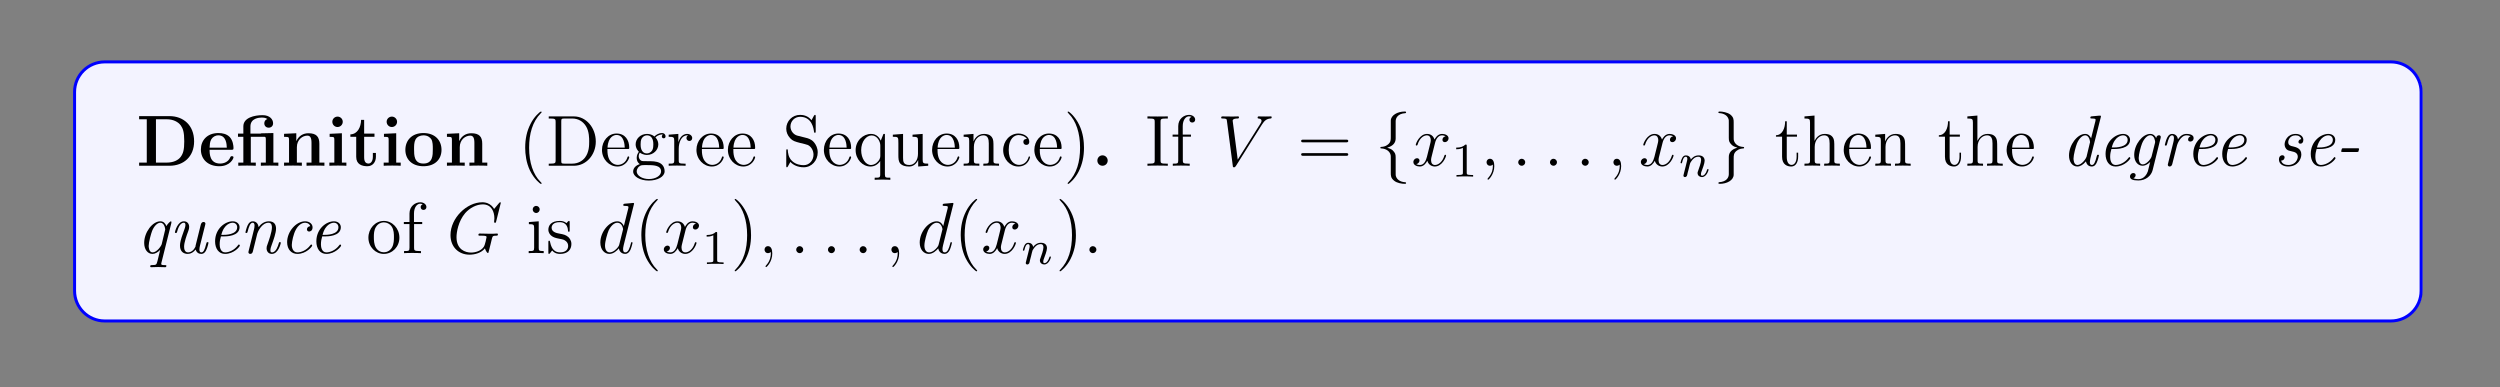
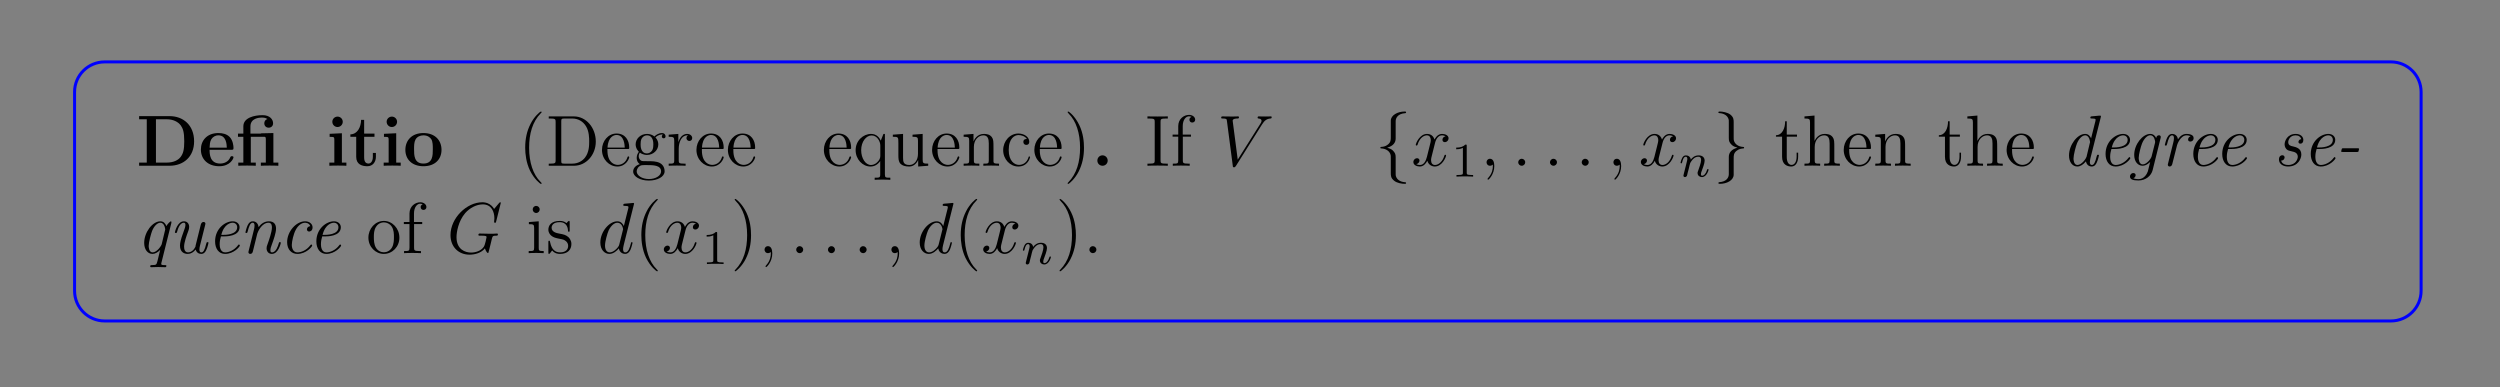
<svg xmlns="http://www.w3.org/2000/svg" xmlns:xlink="http://www.w3.org/1999/xlink" width="408.468" height="63.263" viewBox="0 0 408.468 63.263">
  <rect x="0" y="0" width="408.468" height="63.263" fill="#808080" stroke="none" />
  <defs>
    <g>
      <g id="glyph-0-0">
        <path d="M 9.438 -3.984 C 9.438 -6.656 7.641 -8.109 5.422 -8.109 L 0.453 -8.109 L 0.453 -7.594 L 1.703 -7.594 L 1.703 -0.516 L 0.453 -0.516 L 0.453 0 L 5.422 0 C 7.688 0 9.438 -1.453 9.438 -3.984 Z M 7.828 -4 C 7.828 -2.609 7.656 -2 7.234 -1.438 C 6.828 -0.891 6.031 -0.516 4.969 -0.516 L 3.203 -0.516 L 3.203 -7.594 L 4.969 -7.594 C 6 -7.594 6.828 -7.188 7.266 -6.578 C 7.609 -6.094 7.828 -5.516 7.828 -4 Z M 7.828 -4 " />
      </g>
      <g id="glyph-0-1">
        <path d="M 5.688 -1.375 C 5.688 -1.562 5.5 -1.562 5.438 -1.562 C 5.25 -1.562 5.234 -1.531 5.156 -1.375 C 4.859 -0.609 4.078 -0.359 3.516 -0.359 C 1.797 -0.359 1.781 -1.953 1.781 -2.609 L 5.344 -2.609 C 5.609 -2.609 5.688 -2.609 5.688 -2.906 C 5.688 -3.266 5.594 -4.141 5.062 -4.703 C 4.562 -5.203 3.891 -5.344 3.219 -5.344 C 1.375 -5.344 0.359 -4.141 0.359 -2.656 C 0.359 -1 1.578 0.078 3.359 0.078 C 5.156 0.078 5.688 -1.188 5.688 -1.375 Z M 4.594 -2.953 L 1.781 -2.953 C 1.812 -3.438 1.812 -3.891 2.062 -4.328 C 2.297 -4.703 2.703 -4.969 3.219 -4.969 C 4.484 -4.969 4.578 -3.547 4.594 -2.953 Z M 4.594 -2.953 " />
      </g>
      <g id="glyph-0-2">
        <path d="M 6.953 0 L 6.953 -0.516 L 6.141 -0.516 L 6.141 -5.344 L 4.094 -5.297 L 4.094 -5.25 L 2.391 -5.25 L 2.391 -6.422 C 2.391 -7.766 3.797 -7.875 4.266 -7.875 C 4.391 -7.875 4.812 -7.875 5.172 -7.641 C 4.812 -7.531 4.656 -7.234 4.656 -6.938 C 4.656 -6.5 4.969 -6.219 5.375 -6.219 C 5.766 -6.219 6.094 -6.484 6.094 -6.938 C 6.094 -7.578 5.562 -8.266 4.375 -8.266 C 3.031 -8.266 1.234 -7.859 1.234 -6.438 L 1.234 -5.25 L 0.359 -5.25 L 0.359 -4.734 L 1.234 -4.734 L 1.234 -0.516 L 0.406 -0.516 L 0.406 0 C 0.688 -0.031 1.531 -0.031 1.844 -0.031 C 2.156 -0.031 3 -0.031 3.266 0 L 3.266 -0.516 L 2.453 -0.516 L 2.453 -4.734 L 4.547 -4.734 C 4.844 -4.734 4.906 -4.719 4.906 -4.312 L 4.906 -0.516 L 4.094 -0.516 L 4.094 0 C 4.375 -0.031 5.203 -0.031 5.531 -0.031 C 5.844 -0.031 6.688 -0.031 6.953 0 Z M 6.953 0 " />
      </g>
      <g id="glyph-0-3">
-         <path d="M 7.094 0 L 7.094 -0.516 L 6.266 -0.516 L 6.266 -3.609 C 6.266 -4.734 5.781 -5.312 4.484 -5.312 C 3.641 -5.312 2.906 -4.906 2.5 -4.016 L 2.5 -5.312 L 0.5 -5.219 L 0.5 -4.719 C 1.234 -4.719 1.312 -4.719 1.312 -4.25 L 1.312 -0.516 L 0.5 -0.516 L 0.5 0 C 0.766 -0.031 1.625 -0.031 1.953 -0.031 C 2.281 -0.031 3.141 -0.031 3.406 0 L 3.406 -0.516 L 2.594 -0.516 L 2.594 -3.031 C 2.594 -4.297 3.547 -4.922 4.297 -4.922 C 4.734 -4.922 4.984 -4.641 4.984 -3.75 L 4.984 -0.516 L 4.172 -0.516 L 4.172 0 C 4.438 -0.031 5.297 -0.031 5.625 -0.031 C 5.953 -0.031 6.812 -0.031 7.094 0 Z M 7.094 0 " />
-       </g>
+         </g>
      <g id="glyph-0-4">
        <path d="M 3.297 0 L 3.297 -0.516 L 2.562 -0.516 L 2.562 -5.312 L 0.562 -5.219 L 0.562 -4.719 C 1.25 -4.719 1.328 -4.719 1.328 -4.25 L 1.328 -0.516 L 0.516 -0.516 L 0.516 0 C 0.797 -0.031 1.609 -0.031 1.922 -0.031 C 2.25 -0.031 3.016 -0.031 3.297 0 Z M 2.703 -7.188 C 2.703 -7.672 2.297 -8.031 1.859 -8.031 C 1.375 -8.031 1 -7.641 1 -7.188 C 1 -6.703 1.391 -6.328 1.844 -6.328 C 2.328 -6.328 2.703 -6.719 2.703 -7.188 Z M 2.703 -7.188 " />
      </g>
      <g id="glyph-0-5">
        <path d="M 4.422 -1.469 L 4.422 -2.094 L 3.922 -2.094 L 3.922 -1.469 C 3.922 -0.703 3.562 -0.359 3.203 -0.359 C 2.5 -0.359 2.5 -1.141 2.5 -1.422 L 2.5 -4.734 L 4.188 -4.734 L 4.188 -5.25 L 2.5 -5.25 L 2.5 -7.5 L 2 -7.5 C 1.984 -6.328 1.422 -5.156 0.25 -5.125 L 0.25 -4.734 L 1.203 -4.734 L 1.203 -1.453 C 1.203 -0.203 2.172 0.078 3.031 0.078 C 3.891 0.078 4.422 -0.594 4.422 -1.469 Z M 4.422 -1.469 " />
      </g>
      <g id="glyph-0-6">
        <path d="M 6.266 -2.594 C 6.266 -4.188 5.172 -5.344 3.312 -5.344 C 1.391 -5.344 0.359 -4.125 0.359 -2.594 C 0.359 -1.047 1.453 0.078 3.312 0.078 C 5.234 0.078 6.266 -1.094 6.266 -2.594 Z M 4.844 -2.703 C 4.844 -1.719 4.844 -0.359 3.312 -0.359 C 1.781 -0.359 1.781 -1.734 1.781 -2.703 C 1.781 -3.266 1.781 -3.844 2.016 -4.281 C 2.266 -4.75 2.797 -4.969 3.312 -4.969 C 3.984 -4.969 4.406 -4.641 4.609 -4.312 C 4.844 -3.891 4.844 -3.266 4.844 -2.703 Z M 4.844 -2.703 " />
      </g>
      <g id="glyph-0-7">
        <path d="M 2.688 -0.844 C 2.688 -1.328 2.297 -1.703 1.844 -1.703 C 1.375 -1.703 1 -1.328 1 -0.844 C 1 -0.359 1.375 0 1.844 0 C 2.297 0 2.688 -0.359 2.688 -0.844 Z M 2.688 -0.844 " />
      </g>
      <g id="glyph-1-0">
        <path d="M 3.844 2.875 C 3.844 2.828 3.844 2.812 3.641 2.609 C 2.453 1.422 1.797 -0.531 1.797 -2.938 C 1.797 -5.234 2.344 -7.203 3.719 -8.594 C 3.844 -8.703 3.844 -8.734 3.844 -8.766 C 3.844 -8.828 3.781 -8.859 3.734 -8.859 C 3.578 -8.859 2.609 -8.016 2.031 -6.844 C 1.422 -5.656 1.156 -4.391 1.156 -2.938 C 1.156 -1.891 1.328 -0.484 1.938 0.781 C 2.641 2.203 3.609 2.969 3.734 2.969 C 3.781 2.969 3.844 2.938 3.844 2.875 Z M 3.844 2.875 " />
      </g>
      <g id="glyph-1-1">
        <path d="M 8.188 -3.953 C 8.188 -6.234 6.594 -8.062 4.625 -8.062 L 0.5 -8.062 L 0.5 -7.719 L 0.734 -7.719 C 1.578 -7.719 1.625 -7.609 1.625 -7.172 L 1.625 -0.891 C 1.625 -0.453 1.578 -0.344 0.734 -0.344 L 0.5 -0.344 L 0.5 0 L 4.625 0 C 6.609 0 8.188 -1.766 8.188 -3.953 Z M 7.109 -3.969 C 7.109 -3.312 7.094 -2.203 6.422 -1.328 C 6.031 -0.828 5.328 -0.344 4.328 -0.344 L 3.094 -0.344 C 2.578 -0.344 2.547 -0.422 2.547 -0.812 L 2.547 -7.25 C 2.547 -7.641 2.578 -7.719 3.094 -7.719 L 4.328 -7.719 C 5.312 -7.719 6.094 -7.25 6.578 -6.469 C 7.109 -5.641 7.109 -4.438 7.109 -3.969 Z M 7.109 -3.969 " />
      </g>
      <g id="glyph-1-2">
        <path d="M 4.812 -1.406 C 4.812 -1.469 4.75 -1.531 4.672 -1.531 C 4.578 -1.531 4.562 -1.469 4.531 -1.406 C 4.234 -0.406 3.438 -0.141 2.938 -0.141 C 2.438 -0.141 1.25 -0.469 1.25 -2.516 L 1.25 -2.734 L 4.531 -2.734 C 4.781 -2.734 4.812 -2.734 4.812 -2.969 C 4.812 -4.156 4.172 -5.266 2.734 -5.266 C 1.391 -5.266 0.359 -4.047 0.359 -2.594 C 0.359 -1.031 1.562 0.125 2.875 0.125 C 4.281 0.125 4.812 -1.156 4.812 -1.406 Z M 4.078 -2.969 L 1.266 -2.969 C 1.359 -4.812 2.391 -5.031 2.734 -5.031 C 4 -5.031 4.062 -3.359 4.078 -2.969 Z M 4.078 -2.969 " />
      </g>
      <g id="glyph-1-3">
        <path d="M 5.609 -4.797 C 5.609 -5.016 5.453 -5.344 5.031 -5.344 C 4.422 -5.344 3.953 -4.969 3.797 -4.781 C 3.438 -5.062 3.031 -5.203 2.578 -5.203 C 1.516 -5.203 0.719 -4.406 0.719 -3.5 C 0.719 -2.828 1.141 -2.391 1.25 -2.281 C 1.109 -2.109 0.891 -1.766 0.891 -1.297 C 0.891 -0.609 1.312 -0.312 1.406 -0.266 C 0.859 -0.109 0.312 0.312 0.312 0.938 C 0.312 1.75 1.422 2.422 2.875 2.422 C 4.281 2.422 5.453 1.797 5.453 0.906 C 5.453 0.609 5.375 -0.078 4.672 -0.453 C 4.062 -0.75 3.469 -0.75 2.453 -0.75 C 1.734 -0.75 1.656 -0.75 1.438 -0.984 C 1.328 -1.094 1.219 -1.328 1.219 -1.578 C 1.219 -1.766 1.281 -1.969 1.406 -2.141 C 1.953 -1.766 2.438 -1.766 2.562 -1.766 C 3.625 -1.766 4.422 -2.578 4.422 -3.484 C 4.422 -3.797 4.328 -4.25 3.953 -4.625 C 4.406 -5.109 4.969 -5.109 5.016 -5.109 C 5.062 -5.109 5.125 -5.109 5.172 -5.078 C 5.062 -5.031 5 -4.906 5 -4.781 C 5 -4.625 5.109 -4.484 5.297 -4.484 C 5.391 -4.484 5.609 -4.531 5.609 -4.797 Z M 3.609 -3.5 C 3.609 -3.281 3.609 -2.797 3.406 -2.484 C 3.172 -2.141 2.828 -2.016 2.578 -2.016 C 1.531 -2.016 1.531 -3.219 1.531 -3.484 C 1.531 -3.703 1.531 -4.188 1.734 -4.5 C 1.953 -4.844 2.312 -4.969 2.562 -4.969 C 3.609 -4.969 3.609 -3.766 3.609 -3.5 Z M 4.875 0.922 C 4.875 1.625 3.984 2.172 2.891 2.172 C 1.766 2.172 0.891 1.594 0.891 0.922 C 0.891 0.828 0.922 0.359 1.375 0.062 C 1.625 -0.109 1.734 -0.109 2.562 -0.109 C 3.547 -0.109 4.875 -0.109 4.875 0.922 Z M 4.875 0.922 " />
      </g>
      <g id="glyph-1-4">
        <path d="M 4.172 -4.531 C 4.172 -4.875 3.844 -5.203 3.344 -5.203 C 2.344 -5.203 2 -4.125 1.922 -3.891 L 1.906 -3.891 L 1.906 -5.203 L 0.328 -5.078 L 0.328 -4.734 C 1.141 -4.734 1.234 -4.656 1.234 -4.078 L 1.234 -0.875 C 1.234 -0.344 1.094 -0.344 0.328 -0.344 L 0.328 0 C 0.656 -0.031 1.312 -0.031 1.672 -0.031 C 1.984 -0.031 2.828 -0.031 3.094 0 L 3.094 -0.344 L 2.859 -0.344 C 2 -0.344 1.969 -0.469 1.969 -0.891 L 1.969 -2.75 C 1.969 -3.891 2.438 -4.969 3.359 -4.969 C 3.453 -4.969 3.469 -4.969 3.516 -4.969 C 3.422 -4.906 3.234 -4.844 3.234 -4.531 C 3.234 -4.188 3.516 -4.047 3.703 -4.047 C 3.938 -4.047 4.172 -4.203 4.172 -4.531 Z M 4.172 -4.531 " />
      </g>
      <g id="glyph-1-5">
-         <path d="M 5.781 -2.172 C 5.781 -2.891 5.5 -3.422 5.188 -3.812 C 4.75 -4.344 4.219 -4.484 3.75 -4.594 L 2.453 -4.922 C 1.859 -5.078 1.328 -5.672 1.328 -6.422 C 1.328 -7.25 1.984 -8 2.906 -8 C 4.844 -8 5.109 -6.078 5.172 -5.578 C 5.203 -5.438 5.203 -5.391 5.312 -5.391 C 5.453 -5.391 5.453 -5.453 5.453 -5.656 L 5.453 -8.047 C 5.453 -8.25 5.453 -8.312 5.328 -8.312 C 5.297 -8.312 5.25 -8.312 5.156 -8.156 L 4.766 -7.438 C 4.203 -8.172 3.422 -8.312 2.906 -8.312 C 1.594 -8.312 0.641 -7.266 0.641 -6.062 C 0.641 -5.5 0.844 -4.969 1.281 -4.5 C 1.688 -4.047 2.109 -3.938 2.938 -3.719 C 3.359 -3.625 4 -3.469 4.172 -3.391 C 4.719 -3.125 5.094 -2.484 5.094 -1.812 C 5.094 -0.938 4.469 -0.094 3.484 -0.094 C 2.953 -0.094 2.219 -0.219 1.641 -0.734 C 0.953 -1.344 0.906 -2.203 0.891 -2.594 C 0.891 -2.688 0.766 -2.688 0.766 -2.688 C 0.641 -2.688 0.641 -2.625 0.641 -2.406 L 0.641 -0.031 C 0.641 0.188 0.641 0.25 0.75 0.25 C 0.828 0.25 0.844 0.219 0.922 0.078 L 1.312 -0.625 C 1.734 -0.156 2.484 0.25 3.5 0.25 C 4.812 0.25 5.781 -0.875 5.781 -2.172 Z M 5.781 -2.172 " />
-       </g>
+         </g>
      <g id="glyph-1-6">
        <path d="M 6.078 2.297 L 6.078 1.953 C 5.328 1.953 5.188 1.953 5.188 1.422 L 5.188 -5.203 L 4.953 -5.203 L 4.516 -4.109 C 4.297 -4.562 3.844 -5.203 2.938 -5.203 C 1.641 -5.203 0.406 -4.094 0.406 -2.547 C 0.406 -1.047 1.547 0.125 2.828 0.125 C 3.469 0.125 4 -0.172 4.422 -0.766 L 4.422 1.422 C 4.422 1.953 4.281 1.953 3.516 1.953 L 3.516 2.297 C 3.828 2.266 4.469 2.266 4.797 2.266 C 5.141 2.266 5.781 2.266 6.078 2.297 Z M 4.438 -1.578 C 4.438 -1.203 4.234 -0.859 3.953 -0.594 C 3.531 -0.156 3.078 -0.125 2.906 -0.125 C 2.016 -0.125 1.312 -1.234 1.312 -2.547 C 1.312 -3.953 2.141 -4.953 3.016 -4.953 C 3.953 -4.953 4.438 -3.938 4.438 -3.312 Z M 4.438 -1.578 " />
      </g>
      <g id="glyph-1-7">
        <path d="M 6.156 0 L 6.156 -0.344 C 5.344 -0.344 5.25 -0.422 5.25 -1 L 5.25 -5.203 L 3.594 -5.078 L 3.594 -4.734 C 4.391 -4.734 4.484 -4.656 4.484 -4.078 L 4.484 -1.953 C 4.484 -0.953 3.953 -0.125 3.078 -0.125 C 2.109 -0.125 2.047 -0.672 2.047 -1.297 L 2.047 -5.203 L 0.375 -5.078 L 0.375 -4.734 C 1.281 -4.734 1.281 -4.703 1.281 -3.656 L 1.281 -1.875 C 1.281 -1.141 1.281 -0.719 1.625 -0.328 C 1.906 -0.031 2.391 0.125 3 0.125 C 3.203 0.125 3.578 0.125 3.984 -0.219 C 4.328 -0.5 4.516 -0.938 4.516 -0.938 L 4.516 0.125 Z M 6.156 0 " />
      </g>
      <g id="glyph-1-8">
        <path d="M 6.156 0 L 6.156 -0.344 C 5.562 -0.344 5.266 -0.344 5.25 -0.703 L 5.25 -2.875 C 5.25 -3.969 5.25 -4.297 4.984 -4.672 C 4.641 -5.141 4.094 -5.203 3.688 -5.203 C 2.547 -5.203 2.094 -4.234 2 -4 L 1.984 -4 L 1.984 -5.203 L 0.375 -5.078 L 0.375 -4.734 C 1.188 -4.734 1.281 -4.656 1.281 -4.078 L 1.281 -0.875 C 1.281 -0.344 1.141 -0.344 0.375 -0.344 L 0.375 0 C 0.688 -0.031 1.328 -0.031 1.656 -0.031 C 2 -0.031 2.641 -0.031 2.938 0 L 2.938 -0.344 C 2.188 -0.344 2.047 -0.344 2.047 -0.875 L 2.047 -3.078 C 2.047 -4.312 2.859 -4.969 3.594 -4.969 C 4.328 -4.969 4.484 -4.375 4.484 -3.656 L 4.484 -0.875 C 4.484 -0.344 4.359 -0.344 3.594 -0.344 L 3.594 0 C 3.891 -0.031 4.531 -0.031 4.859 -0.031 C 5.203 -0.031 5.844 -0.031 6.156 0 Z M 6.156 0 " />
      </g>
      <g id="glyph-1-9">
        <path d="M 4.797 -1.406 C 4.797 -1.516 4.719 -1.516 4.672 -1.516 C 4.578 -1.516 4.562 -1.469 4.531 -1.328 C 4.266 -0.5 3.625 -0.141 2.984 -0.141 C 2.266 -0.141 1.312 -0.766 1.312 -2.562 C 1.312 -4.531 2.312 -5.016 2.906 -5.016 C 3.359 -5.016 4 -4.828 4.281 -4.375 C 4.141 -4.375 3.703 -4.375 3.703 -3.891 C 3.703 -3.609 3.891 -3.406 4.188 -3.406 C 4.453 -3.406 4.672 -3.562 4.672 -3.906 C 4.672 -4.703 3.844 -5.266 2.891 -5.266 C 1.516 -5.266 0.406 -4.047 0.406 -2.547 C 0.406 -1.047 1.547 0.125 2.875 0.125 C 4.438 0.125 4.797 -1.297 4.797 -1.406 Z M 4.797 -1.406 " />
      </g>
      <g id="glyph-1-10">
        <path d="M 3.328 -2.938 C 3.328 -3.844 3.219 -5.297 2.547 -6.672 C 1.859 -8.094 0.891 -8.859 0.75 -8.859 C 0.703 -8.859 0.656 -8.828 0.656 -8.766 C 0.656 -8.734 0.656 -8.703 0.844 -8.5 C 2.031 -7.312 2.688 -5.359 2.688 -2.953 C 2.688 -0.656 2.141 1.312 0.766 2.703 C 0.656 2.812 0.656 2.828 0.656 2.875 C 0.656 2.938 0.703 2.969 0.75 2.969 C 0.906 2.969 1.875 2.109 2.453 0.953 C 3.062 -0.25 3.328 -1.531 3.328 -2.938 Z M 3.328 -2.938 " />
      </g>
      <g id="glyph-1-11">
        <path d="M 3.75 0 L 3.75 -0.344 L 3.484 -0.344 C 2.594 -0.344 2.562 -0.453 2.562 -0.891 L 2.562 -7.172 C 2.562 -7.609 2.594 -7.719 3.484 -7.719 L 3.75 -7.719 L 3.75 -8.062 C 3.469 -8.047 2.438 -8.047 2.094 -8.047 C 1.734 -8.047 0.703 -8.047 0.422 -8.062 L 0.422 -7.719 L 0.688 -7.719 C 1.578 -7.719 1.609 -7.609 1.609 -7.172 L 1.609 -0.891 C 1.609 -0.453 1.578 -0.344 0.688 -0.344 L 0.422 -0.344 L 0.422 0 C 0.703 -0.031 1.719 -0.031 2.078 -0.031 C 2.438 -0.031 3.469 -0.031 3.75 0 Z M 3.75 0 " />
      </g>
      <g id="glyph-1-12">
        <path d="M 4.047 -7.531 C 4.047 -7.969 3.609 -8.312 3.047 -8.312 C 2.219 -8.312 1.281 -7.672 1.281 -6.469 L 1.281 -5.094 L 0.359 -5.094 L 0.359 -4.75 L 1.281 -4.75 L 1.281 -0.875 C 1.281 -0.344 1.156 -0.344 0.391 -0.344 L 0.391 0 C 0.719 -0.031 1.375 -0.031 1.719 -0.031 C 2.047 -0.031 2.875 -0.031 3.156 0 L 3.156 -0.344 L 2.922 -0.344 C 2.062 -0.344 2.031 -0.469 2.031 -0.891 L 2.031 -4.75 L 3.359 -4.75 L 3.359 -5.094 L 2.016 -5.094 L 2.016 -6.469 C 2.016 -7.531 2.547 -8.078 3.031 -8.078 C 3.125 -8.078 3.312 -8.062 3.453 -7.984 C 3.406 -7.969 3.109 -7.859 3.109 -7.531 C 3.109 -7.25 3.297 -7.062 3.562 -7.062 C 3.844 -7.062 4.047 -7.25 4.047 -7.531 Z M 4.047 -7.531 " />
      </g>
      <g id="glyph-1-13">
        <path d="M 3.844 -1.469 L 3.844 -2.141 L 3.594 -2.141 L 3.594 -1.484 C 3.594 -0.641 3.25 -0.141 2.781 -0.141 C 1.984 -0.141 1.984 -1.234 1.984 -1.438 L 1.984 -4.75 L 3.656 -4.75 L 3.656 -5.094 L 1.984 -5.094 L 1.984 -7.266 L 1.719 -7.266 C 1.719 -6.156 1.281 -5.016 0.219 -4.984 L 0.219 -4.75 L 1.219 -4.75 L 1.219 -1.469 C 1.219 -0.156 2.094 0.125 2.719 0.125 C 3.469 0.125 3.844 -0.609 3.844 -1.469 Z M 3.844 -1.469 " />
      </g>
      <g id="glyph-1-14">
        <path d="M 6.156 0 L 6.156 -0.344 C 5.562 -0.344 5.266 -0.344 5.25 -0.703 L 5.25 -2.875 C 5.25 -3.969 5.25 -4.297 4.984 -4.672 C 4.641 -5.141 4.094 -5.203 3.688 -5.203 C 2.672 -5.203 2.203 -4.438 2.031 -4.078 L 2.016 -4.078 L 2.016 -8.203 L 0.375 -8.062 L 0.375 -7.719 C 1.188 -7.719 1.281 -7.641 1.281 -7.062 L 1.281 -0.875 C 1.281 -0.344 1.141 -0.344 0.375 -0.344 L 0.375 0 C 0.688 -0.031 1.328 -0.031 1.656 -0.031 C 2 -0.031 2.641 -0.031 2.938 0 L 2.938 -0.344 C 2.188 -0.344 2.047 -0.344 2.047 -0.875 L 2.047 -3.078 C 2.047 -4.312 2.859 -4.969 3.594 -4.969 C 4.328 -4.969 4.484 -4.375 4.484 -3.656 L 4.484 -0.875 C 4.484 -0.344 4.359 -0.344 3.594 -0.344 L 3.594 0 C 3.891 -0.031 4.531 -0.031 4.859 -0.031 C 5.203 -0.031 5.844 -0.031 6.156 0 Z M 6.156 0 " />
      </g>
      <g id="glyph-1-15">
        <path d="M 5.422 -2.531 C 5.422 -4.047 4.266 -5.266 2.891 -5.266 C 1.469 -5.266 0.359 -4.016 0.359 -2.531 C 0.359 -1.016 1.531 0.125 2.875 0.125 C 4.281 0.125 5.422 -1.047 5.422 -2.531 Z M 4.531 -2.641 C 4.531 -2.219 4.531 -1.484 4.219 -0.938 C 3.891 -0.359 3.344 -0.141 2.891 -0.141 C 2.453 -0.141 1.922 -0.328 1.578 -0.906 C 1.266 -1.438 1.25 -2.141 1.25 -2.641 C 1.25 -3.078 1.25 -3.797 1.625 -4.328 C 1.953 -4.844 2.469 -5.031 2.875 -5.031 C 3.344 -5.031 3.844 -4.812 4.156 -4.359 C 4.531 -3.812 4.531 -3.078 4.531 -2.641 Z M 4.531 -2.641 " />
      </g>
      <g id="glyph-1-16">
        <path d="M 2.844 0 L 2.844 -0.344 C 2.078 -0.344 2.031 -0.406 2.031 -0.859 L 2.031 -5.203 L 0.422 -5.078 L 0.422 -4.734 C 1.188 -4.734 1.281 -4.672 1.281 -4.094 L 1.281 -0.875 C 1.281 -0.344 1.156 -0.344 0.391 -0.344 L 0.391 0 C 0.719 -0.031 1.281 -0.031 1.625 -0.031 C 1.766 -0.031 2.438 -0.031 2.844 0 Z M 2.188 -7.141 C 2.188 -7.484 1.906 -7.719 1.625 -7.719 C 1.281 -7.719 1.047 -7.453 1.047 -7.141 C 1.047 -6.828 1.297 -6.562 1.609 -6.562 C 1.953 -6.562 2.188 -6.844 2.188 -7.141 Z M 2.188 -7.141 " />
      </g>
      <g id="glyph-1-17">
        <path d="M 4.156 -1.5 C 4.156 -2.141 3.766 -2.516 3.656 -2.625 C 3.234 -2.984 2.922 -3.062 2.141 -3.203 C 1.781 -3.266 0.922 -3.438 0.922 -4.141 C 0.922 -4.516 1.172 -5.062 2.234 -5.062 C 3.516 -5.062 3.594 -3.953 3.609 -3.594 C 3.625 -3.5 3.703 -3.5 3.75 -3.5 C 3.875 -3.5 3.875 -3.562 3.875 -3.766 L 3.875 -5 C 3.875 -5.203 3.875 -5.266 3.75 -5.266 C 3.656 -5.266 3.438 -5.016 3.359 -4.906 C 2.984 -5.203 2.625 -5.266 2.25 -5.266 C 0.812 -5.266 0.391 -4.484 0.391 -3.844 C 0.391 -3.703 0.391 -3.297 0.844 -2.875 C 1.219 -2.547 1.625 -2.469 2.156 -2.359 C 2.812 -2.234 2.969 -2.203 3.266 -1.953 C 3.469 -1.781 3.625 -1.531 3.625 -1.188 C 3.625 -0.688 3.328 -0.125 2.297 -0.125 C 1.516 -0.125 0.938 -0.562 0.688 -1.75 C 0.641 -1.953 0.625 -1.984 0.625 -1.984 C 0.609 -2.031 0.562 -2.031 0.516 -2.031 C 0.391 -2.031 0.391 -1.969 0.391 -1.766 L 0.391 -0.156 C 0.391 0.062 0.391 0.125 0.516 0.125 C 0.562 0.125 0.578 0.109 0.781 -0.141 C 0.844 -0.219 0.844 -0.25 1.016 -0.438 C 1.469 0.125 2.109 0.125 2.297 0.125 C 3.547 0.125 4.156 -0.562 4.156 -1.5 Z M 4.156 -1.5 " />
      </g>
      <g id="glyph-1-18">
        <path d="M 2.172 -0.578 C 2.172 -0.891 1.906 -1.141 1.609 -1.141 C 1.266 -1.141 1.031 -0.875 1.031 -0.578 C 1.031 -0.219 1.328 0 1.594 0 C 1.906 0 2.172 -0.25 2.172 -0.578 Z M 2.172 -0.578 " />
      </g>
      <g id="glyph-2-0">
        <path d="M 7.312 -6.75 C 7.719 -7.391 8.078 -7.672 8.688 -7.719 C 8.797 -7.734 8.891 -7.734 8.891 -7.953 C 8.891 -8 8.875 -8.062 8.766 -8.062 C 8.547 -8.062 8.047 -8.047 7.828 -8.047 C 7.484 -8.047 7.141 -8.062 6.797 -8.062 C 6.703 -8.062 6.594 -8.062 6.594 -7.844 C 6.594 -7.734 6.703 -7.719 6.75 -7.719 C 7.188 -7.688 7.234 -7.484 7.234 -7.328 C 7.234 -7.156 7.062 -6.891 7.047 -6.875 L 3.344 -1 L 2.516 -7.359 C 2.516 -7.703 3.125 -7.719 3.266 -7.719 C 3.438 -7.719 3.547 -7.719 3.547 -7.953 C 3.547 -8.062 3.406 -8.062 3.375 -8.062 C 3.172 -8.062 2.938 -8.047 2.734 -8.047 L 2.078 -8.047 C 1.219 -8.047 0.859 -8.062 0.844 -8.062 C 0.781 -8.062 0.641 -8.062 0.641 -7.859 C 0.641 -7.719 0.719 -7.719 0.906 -7.719 C 1.516 -7.719 1.547 -7.625 1.578 -7.328 L 2.531 -0.031 C 2.562 0.219 2.562 0.25 2.734 0.25 C 2.875 0.25 2.922 0.219 3.047 0.031 Z M 7.312 -6.75 " />
      </g>
      <g id="glyph-2-1">
        <path d="M 5.594 -4.812 C 5.219 -4.75 5.078 -4.469 5.078 -4.234 C 5.078 -3.953 5.297 -3.859 5.469 -3.859 C 5.828 -3.859 6.078 -4.172 6.078 -4.484 C 6.078 -4.984 5.5 -5.203 5.016 -5.203 C 4.281 -5.203 3.891 -4.5 3.781 -4.281 C 3.516 -5.156 2.781 -5.203 2.562 -5.203 C 1.359 -5.203 0.719 -3.656 0.719 -3.406 C 0.719 -3.359 0.766 -3.297 0.844 -3.297 C 0.938 -3.297 0.969 -3.359 1 -3.406 C 1.391 -4.719 2.188 -4.969 2.531 -4.969 C 3.062 -4.969 3.172 -4.484 3.172 -4.188 C 3.172 -3.938 3.094 -3.656 2.953 -3.094 L 2.547 -1.469 C 2.375 -0.766 2.031 -0.125 1.406 -0.125 C 1.344 -0.125 1.047 -0.125 0.797 -0.266 C 1.234 -0.359 1.328 -0.703 1.328 -0.844 C 1.328 -1.094 1.141 -1.234 0.922 -1.234 C 0.641 -1.234 0.328 -0.984 0.328 -0.609 C 0.328 -0.109 0.891 0.125 1.391 0.125 C 1.953 0.125 2.359 -0.328 2.609 -0.812 C 2.797 -0.125 3.391 0.125 3.828 0.125 C 5.031 0.125 5.672 -1.422 5.672 -1.688 C 5.672 -1.75 5.625 -1.797 5.547 -1.797 C 5.453 -1.797 5.438 -1.734 5.391 -1.641 C 5.078 -0.609 4.391 -0.125 3.859 -0.125 C 3.453 -0.125 3.219 -0.422 3.219 -0.906 C 3.219 -1.172 3.266 -1.359 3.469 -2.141 L 3.875 -3.75 C 4.047 -4.453 4.453 -4.969 5 -4.969 C 5.016 -4.969 5.344 -4.969 5.594 -4.812 Z M 5.594 -4.812 " />
      </g>
      <g id="glyph-2-2">
        <path d="M 2.297 0.047 C 2.297 -0.641 2.078 -1.141 1.594 -1.141 C 1.219 -1.141 1.031 -0.844 1.031 -0.578 C 1.031 -0.312 1.203 0 1.609 0 C 1.766 0 1.891 -0.047 2 -0.156 C 2.016 -0.172 2.031 -0.172 2.047 -0.172 C 2.062 -0.172 2.062 -0.016 2.062 0.047 C 2.062 0.438 2 1.203 1.312 1.969 C 1.188 2.109 1.188 2.141 1.188 2.156 C 1.188 2.219 1.234 2.281 1.297 2.281 C 1.391 2.281 2.297 1.406 2.297 0.047 Z M 2.297 0.047 " />
      </g>
      <g id="glyph-2-3">
        <path d="M 2.172 -0.562 C 2.172 -0.906 1.891 -1.141 1.609 -1.141 C 1.266 -1.141 1.031 -0.859 1.031 -0.578 C 1.031 -0.234 1.312 0 1.594 0 C 1.938 0 2.172 -0.281 2.172 -0.562 Z M 2.172 -0.562 " />
      </g>
      <g id="glyph-2-4">
        <path d="M 8.812 -8.203 C 8.812 -8.312 8.734 -8.312 8.703 -8.312 C 8.688 -8.312 8.641 -8.312 8.547 -8.203 L 7.719 -7.219 C 7.672 -7.312 7.438 -7.719 6.969 -8 C 6.469 -8.312 5.953 -8.312 5.781 -8.312 C 3.25 -8.312 0.594 -5.734 0.594 -2.953 C 0.594 -1 1.938 0.25 3.703 0.25 C 4.562 0.25 5.641 -0.031 6.219 -0.781 C 6.359 -0.328 6.609 -0.016 6.703 -0.016 C 6.75 -0.016 6.766 -0.047 6.781 -0.047 C 6.797 -0.078 6.891 -0.484 6.953 -0.703 L 7.141 -1.453 C 7.234 -1.844 7.281 -2.016 7.359 -2.359 C 7.484 -2.812 7.5 -2.844 8.156 -2.859 C 8.203 -2.859 8.344 -2.859 8.344 -3.078 C 8.344 -3.203 8.219 -3.203 8.188 -3.203 C 7.984 -3.203 7.766 -3.172 7.547 -3.172 L 6.906 -3.172 C 6.422 -3.172 5.891 -3.203 5.406 -3.203 C 5.297 -3.203 5.156 -3.203 5.156 -2.984 C 5.156 -2.875 5.25 -2.875 5.25 -2.859 L 5.547 -2.859 C 6.484 -2.859 6.484 -2.766 6.484 -2.594 C 6.484 -2.578 6.266 -1.375 6.031 -1.031 C 5.594 -0.359 4.656 -0.094 3.953 -0.094 C 3.047 -0.094 1.578 -0.562 1.578 -2.609 C 1.578 -3.406 1.859 -5.203 3 -6.547 C 3.75 -7.391 4.844 -7.969 5.875 -7.969 C 7.281 -7.969 7.766 -6.781 7.766 -5.688 C 7.766 -5.5 7.719 -5.25 7.719 -5.078 C 7.719 -4.969 7.844 -4.969 7.875 -4.969 C 8.016 -4.969 8.016 -4.984 8.062 -5.203 Z M 8.812 -8.203 " />
      </g>
      <g id="glyph-2-5">
        <path d="M 5.938 -7.906 C 5.953 -7.953 5.984 -8.016 5.984 -8.078 C 5.984 -8.203 5.859 -8.203 5.828 -8.203 C 5.828 -8.203 5.25 -8.156 5.188 -8.141 C 4.984 -8.125 4.812 -8.109 4.594 -8.094 C 4.297 -8.062 4.219 -8.062 4.219 -7.844 C 4.219 -7.719 4.312 -7.719 4.484 -7.719 C 5.062 -7.719 5.062 -7.625 5.062 -7.5 C 5.062 -7.438 5.047 -7.328 5.031 -7.297 L 4.312 -4.422 C 4.188 -4.734 3.859 -5.203 3.25 -5.203 C 1.906 -5.203 0.469 -3.484 0.469 -1.734 C 0.469 -0.562 1.156 0.125 1.953 0.125 C 2.609 0.125 3.172 -0.391 3.5 -0.781 C 3.609 -0.078 4.172 0.125 4.531 0.125 C 4.875 0.125 5.156 -0.094 5.375 -0.516 C 5.562 -0.922 5.734 -1.641 5.734 -1.688 C 5.734 -1.75 5.688 -1.797 5.609 -1.797 C 5.5 -1.797 5.5 -1.734 5.453 -1.562 C 5.266 -0.859 5.047 -0.125 4.562 -0.125 C 4.219 -0.125 4.188 -0.422 4.188 -0.656 C 4.188 -0.703 4.188 -0.953 4.281 -1.281 Z M 3.562 -1.406 C 3.5 -1.203 3.5 -1.188 3.328 -0.953 C 3.078 -0.625 2.547 -0.125 2 -0.125 C 1.516 -0.125 1.234 -0.562 1.234 -1.25 C 1.234 -1.906 1.609 -3.219 1.828 -3.719 C 2.234 -4.547 2.781 -4.969 3.25 -4.969 C 4.031 -4.969 4.188 -4 4.188 -3.906 C 4.188 -3.891 4.141 -3.75 4.141 -3.719 Z M 3.562 -1.406 " />
      </g>
      <g id="glyph-3-0">
-         <path d="M 7.969 -3.828 C 8.141 -3.828 8.344 -3.828 8.344 -4.047 C 8.344 -4.266 8.156 -4.266 7.969 -4.266 L 1.016 -4.266 C 0.844 -4.266 0.641 -4.266 0.641 -4.047 C 0.641 -3.828 0.844 -3.828 1.016 -3.828 Z M 7.969 -1.625 C 8.141 -1.625 8.344 -1.625 8.344 -1.844 C 8.344 -2.062 8.156 -2.062 7.969 -2.062 L 1.016 -2.062 C 0.844 -2.062 0.641 -2.062 0.641 -1.859 C 0.641 -1.625 0.844 -1.625 1.016 -1.625 Z M 7.969 -1.625 " />
-       </g>
+         </g>
      <g id="glyph-3-1">
        <path d="M 3.844 2.875 C 3.844 2.828 3.844 2.812 3.641 2.609 C 2.453 1.422 1.797 -0.531 1.797 -2.938 C 1.797 -5.234 2.344 -7.203 3.719 -8.594 C 3.844 -8.703 3.844 -8.734 3.844 -8.766 C 3.844 -8.828 3.781 -8.859 3.734 -8.859 C 3.578 -8.859 2.609 -8.016 2.031 -6.844 C 1.422 -5.656 1.156 -4.391 1.156 -2.938 C 1.156 -1.891 1.328 -0.484 1.938 0.781 C 2.641 2.203 3.609 2.969 3.734 2.969 C 3.781 2.969 3.844 2.938 3.844 2.875 Z M 3.844 2.875 " />
      </g>
      <g id="glyph-3-2">
        <path d="M 3.328 -2.938 C 3.328 -3.844 3.219 -5.297 2.547 -6.672 C 1.859 -8.094 0.891 -8.859 0.75 -8.859 C 0.703 -8.859 0.656 -8.828 0.656 -8.766 C 0.656 -8.734 0.656 -8.703 0.844 -8.5 C 2.031 -7.312 2.688 -5.359 2.688 -2.953 C 2.688 -0.656 2.141 1.312 0.766 2.703 C 0.656 2.812 0.656 2.828 0.656 2.875 C 0.656 2.938 0.703 2.969 0.75 2.969 C 0.906 2.969 1.875 2.109 2.453 0.953 C 3.062 -0.25 3.328 -1.531 3.328 -2.938 Z M 3.328 -2.938 " />
      </g>
      <g id="glyph-4-0">
        <path d="M 3.344 -7.281 C 3.344 -7.766 3.656 -8.516 4.938 -8.594 C 5 -8.609 5.047 -8.656 5.047 -8.734 C 5.047 -8.859 4.953 -8.859 4.812 -8.859 C 3.641 -8.859 2.562 -8.25 2.547 -7.375 L 2.547 -4.688 C 2.547 -4.234 2.547 -3.844 2.078 -3.469 C 1.672 -3.125 1.219 -3.094 0.953 -3.078 C 0.891 -3.078 0.844 -3.031 0.844 -2.953 C 0.844 -2.828 0.922 -2.828 1.047 -2.828 C 1.812 -2.781 2.391 -2.344 2.516 -1.766 C 2.547 -1.641 2.547 -1.625 2.547 -1.188 L 2.547 1.141 C 2.547 1.641 2.547 2.016 3.125 2.469 C 3.578 2.828 4.359 2.953 4.812 2.953 C 4.953 2.953 5.047 2.953 5.047 2.828 C 5.047 2.703 4.969 2.703 4.859 2.688 C 4.109 2.641 3.531 2.266 3.375 1.672 C 3.344 1.562 3.344 1.531 3.344 1.109 L 3.344 -1.375 C 3.344 -1.906 3.25 -2.109 2.875 -2.5 C 2.625 -2.734 2.281 -2.859 1.953 -2.953 C 2.922 -3.219 3.344 -3.766 3.344 -4.453 Z M 3.344 -7.281 " />
      </g>
      <g id="glyph-4-1">
        <path d="M 2.547 1.375 C 2.547 1.859 2.25 2.609 0.953 2.688 C 0.891 2.703 0.844 2.75 0.844 2.828 C 0.844 2.953 0.984 2.953 1.094 2.953 C 2.234 2.953 3.328 2.375 3.344 1.469 L 3.344 -1.219 C 3.344 -1.672 3.344 -2.062 3.812 -2.438 C 4.234 -2.781 4.672 -2.812 4.938 -2.828 C 5 -2.828 5.047 -2.875 5.047 -2.953 C 5.047 -3.078 4.969 -3.078 4.859 -3.078 C 4.078 -3.125 3.516 -3.562 3.375 -4.141 C 3.344 -4.266 3.344 -4.281 3.344 -4.719 L 3.344 -7.047 C 3.344 -7.547 3.344 -7.922 2.781 -8.375 C 2.297 -8.734 1.484 -8.859 1.094 -8.859 C 0.984 -8.859 0.844 -8.859 0.844 -8.734 C 0.844 -8.609 0.922 -8.609 1.047 -8.594 C 1.781 -8.547 2.359 -8.172 2.516 -7.578 C 2.547 -7.469 2.547 -7.438 2.547 -7.016 L 2.547 -4.531 C 2.547 -4 2.641 -3.797 3.031 -3.406 C 3.266 -3.172 3.609 -3.047 3.953 -2.953 C 2.984 -2.688 2.547 -2.141 2.547 -1.453 Z M 2.547 1.375 " />
      </g>
      <g id="glyph-5-0">
        <path d="M 2.469 -5.016 C 2.469 -5.234 2.453 -5.234 2.25 -5.234 C 1.922 -4.922 1.5 -4.734 0.75 -4.734 L 0.75 -4.469 C 0.969 -4.469 1.391 -4.469 1.844 -4.688 L 1.844 -0.641 C 1.844 -0.359 1.828 -0.266 1.078 -0.266 L 0.797 -0.266 L 0.797 0 C 1.125 -0.031 1.797 -0.031 2.156 -0.031 C 2.516 -0.031 3.203 -0.031 3.516 0 L 3.516 -0.266 L 3.25 -0.266 C 2.5 -0.266 2.469 -0.359 2.469 -0.641 Z M 2.469 -5.016 " />
      </g>
      <g id="glyph-6-0">
        <path d="M 1.578 -1.297 C 1.594 -1.406 1.672 -1.703 1.703 -1.828 C 1.812 -2.25 1.812 -2.266 2 -2.516 C 2.25 -2.906 2.625 -3.25 3.156 -3.25 C 3.438 -3.25 3.594 -3.094 3.594 -2.719 C 3.594 -2.281 3.266 -1.391 3.125 -1 C 3.016 -0.734 3.016 -0.688 3.016 -0.594 C 3.016 -0.141 3.391 0.078 3.719 0.078 C 4.5 0.078 4.812 -1.031 4.812 -1.125 C 4.812 -1.203 4.75 -1.234 4.703 -1.234 C 4.609 -1.234 4.594 -1.172 4.562 -1.094 C 4.375 -0.453 4.047 -0.141 3.75 -0.141 C 3.625 -0.141 3.562 -0.219 3.562 -0.406 C 3.562 -0.578 3.625 -0.75 3.703 -0.953 C 3.812 -1.25 4.172 -2.156 4.172 -2.594 C 4.172 -3.188 3.75 -3.469 3.188 -3.469 C 2.547 -3.469 2.141 -3.094 1.906 -2.781 C 1.859 -3.219 1.516 -3.469 1.109 -3.469 C 0.828 -3.469 0.625 -3.297 0.5 -3.047 C 0.312 -2.672 0.234 -2.281 0.234 -2.266 C 0.234 -2.203 0.297 -2.172 0.359 -2.172 C 0.453 -2.172 0.469 -2.203 0.516 -2.406 C 0.609 -2.781 0.75 -3.25 1.094 -3.25 C 1.297 -3.25 1.344 -3.062 1.344 -2.875 C 1.344 -2.734 1.297 -2.594 1.234 -2.328 C 1.219 -2.266 1.109 -1.797 1.078 -1.688 L 0.781 -0.516 C 0.75 -0.391 0.703 -0.203 0.703 -0.172 C 0.703 0.016 0.844 0.078 0.953 0.078 C 1.094 0.078 1.219 -0.016 1.266 -0.109 C 1.297 -0.156 1.359 -0.422 1.391 -0.594 Z M 1.578 -1.297 " />
      </g>
      <g id="glyph-7-0">
        <path d="M 6.172 -1.688 C 6.172 -1.797 6.078 -1.797 6.031 -1.797 C 5.875 -1.797 5.875 -1.781 5.797 -1.516 C 5.562 -0.531 5.344 -0.125 5.016 -0.125 C 4.75 -0.125 4.688 -0.359 4.688 -0.594 C 4.688 -0.75 4.75 -1.078 4.781 -1.234 L 6.469 -7.922 C 6.469 -8 6.5 -8.047 6.5 -8.078 C 6.5 -8.188 6.422 -8.203 6.219 -8.188 L 5.047 -8.078 C 4.875 -8.062 4.766 -8.062 4.766 -7.844 C 4.766 -7.719 4.859 -7.719 5.031 -7.719 C 5.625 -7.719 5.625 -7.625 5.625 -7.5 C 5.625 -7.438 5.594 -7.344 5.594 -7.297 L 4.891 -4.484 C 4.719 -4.859 4.422 -5.203 3.922 -5.203 C 2.641 -5.203 1.281 -3.406 1.281 -1.672 C 1.281 -0.625 1.828 0.125 2.641 0.125 C 3.125 0.125 3.609 -0.188 4.047 -0.719 C 4.188 0 4.719 0.125 4.984 0.125 C 5.453 0.125 5.688 -0.219 5.828 -0.562 C 6.031 -0.984 6.172 -1.656 6.172 -1.688 Z M 4.141 -1.453 C 4.047 -1.141 3.344 -0.125 2.656 -0.125 C 2.031 -0.125 2.016 -1.047 2.016 -1.188 C 2.016 -1.766 2.391 -3.172 2.578 -3.641 C 2.875 -4.375 3.406 -4.969 3.922 -4.969 C 4.641 -4.969 4.719 -3.875 4.719 -3.844 L 4.672 -3.672 Z M 4.141 -1.453 " />
      </g>
      <g id="glyph-7-1">
        <path d="M 5.391 -1.234 C 5.391 -1.328 5.297 -1.422 5.234 -1.422 C 5.203 -1.422 5.188 -1.406 5.094 -1.297 C 4.469 -0.453 3.578 -0.125 2.984 -0.125 C 2.203 -0.125 2.094 -1.047 2.094 -1.422 C 2.094 -1.953 2.172 -2.281 2.297 -2.734 L 2.719 -2.734 C 3.125 -2.734 5.344 -2.734 5.344 -4.234 C 5.344 -4.766 4.906 -5.203 4.219 -5.203 C 2.984 -5.203 1.344 -4 1.344 -1.922 C 1.344 -0.734 1.953 0.125 2.969 0.125 C 4.422 0.125 5.391 -1.078 5.391 -1.234 Z M 4.953 -4.234 C 4.953 -2.984 2.984 -2.984 2.609 -2.984 L 2.359 -2.984 C 2.828 -4.859 4 -4.969 4.203 -4.969 C 4.672 -4.969 4.953 -4.641 4.953 -4.234 Z M 4.953 -4.234 " />
      </g>
      <g id="glyph-7-2">
        <path d="M 4.312 0.703 L 5.609 -4.516 C 5.641 -4.641 5.641 -4.703 5.641 -4.703 C 5.641 -4.828 5.547 -4.984 5.344 -4.984 C 5.062 -4.984 4.906 -4.734 4.891 -4.531 L 4.875 -4.531 C 4.766 -4.812 4.469 -5.203 3.922 -5.203 C 2.672 -5.203 1.297 -3.5 1.297 -1.766 C 1.297 -0.688 1.891 0 2.672 0 C 3.297 0 3.828 -0.547 3.906 -0.625 L 3.531 0.906 C 3.406 1.281 2.953 2.188 2 2.188 C 1.859 2.188 1.469 2.172 1.156 2.047 C 1.422 1.938 1.531 1.703 1.531 1.531 C 1.531 1.375 1.422 1.188 1.141 1.188 C 0.906 1.188 0.609 1.391 0.609 1.766 C 0.609 2.219 1.078 2.406 1.984 2.406 C 3.188 2.406 4.078 1.641 4.312 0.703 Z M 4.688 -3.703 L 4.141 -1.531 C 4.047 -1.141 3.328 -0.219 2.688 -0.219 C 2.062 -0.219 2.031 -1.141 2.031 -1.281 C 2.031 -1.859 2.391 -3.188 2.578 -3.641 C 2.875 -4.375 3.406 -4.984 3.922 -4.984 C 4.625 -4.984 4.719 -3.953 4.719 -3.891 C 4.719 -3.891 4.719 -3.797 4.688 -3.703 Z M 4.688 -3.703 " />
      </g>
      <g id="glyph-7-3">
        <path d="M 5.688 -4.531 C 5.688 -5.125 4.875 -5.203 4.547 -5.203 C 4 -5.203 3.562 -4.953 3.125 -4.328 C 3.016 -5.031 2.5 -5.203 2.188 -5.203 C 1.906 -5.203 1.609 -5.094 1.359 -4.578 C 1.141 -4.141 0.984 -3.406 0.984 -3.406 C 0.984 -3.312 1.047 -3.297 1.141 -3.297 C 1.281 -3.297 1.281 -3.312 1.359 -3.578 C 1.531 -4.281 1.766 -4.969 2.156 -4.969 C 2.469 -4.969 2.469 -4.625 2.469 -4.484 C 2.469 -4.266 2.422 -4 2.375 -3.844 L 1.516 -0.391 C 1.469 -0.219 1.469 -0.219 1.469 -0.172 C 1.469 -0.031 1.562 0.125 1.766 0.125 C 2.047 0.125 2.156 -0.109 2.203 -0.297 L 2.984 -3.375 C 3.016 -3.516 3.547 -4.969 4.531 -4.969 C 4.594 -4.969 4.922 -4.969 5.188 -4.812 C 5.016 -4.766 4.781 -4.578 4.781 -4.281 C 4.781 -4.047 4.969 -3.953 5.156 -3.953 C 5.359 -3.953 5.688 -4.094 5.688 -4.531 Z M 5.688 -4.531 " />
      </g>
      <g id="glyph-7-4">
        <path d="M 4.531 -1.828 C 4.531 -2.844 3.703 -3.031 3.125 -3.172 C 2.812 -3.234 2.391 -3.328 2.391 -3.859 C 2.391 -4.172 2.641 -4.969 3.609 -4.969 C 4.094 -4.969 4.422 -4.719 4.516 -4.344 C 4.094 -4.297 4.062 -3.953 4.062 -3.891 C 4.062 -3.766 4.141 -3.609 4.375 -3.609 C 4.656 -3.609 4.859 -3.812 4.859 -4.219 C 4.859 -4.766 4.375 -5.203 3.625 -5.203 C 2.203 -5.203 1.797 -4 1.797 -3.5 C 1.797 -3.062 2.016 -2.812 2.125 -2.688 C 2.328 -2.5 2.547 -2.438 3.062 -2.328 C 3.359 -2.266 3.953 -2.125 3.953 -1.469 C 3.953 -1.156 3.672 -0.125 2.375 -0.125 C 1.953 -0.125 1.359 -0.281 1.234 -0.844 C 1.797 -0.859 1.797 -1.375 1.797 -1.375 C 1.797 -1.625 1.578 -1.719 1.422 -1.719 C 1.328 -1.719 0.875 -1.672 0.875 -1.016 C 0.875 -0.297 1.547 0.125 2.359 0.125 C 4.016 0.125 4.531 -1.188 4.531 -1.828 Z M 4.531 -1.828 " />
      </g>
      <g id="glyph-7-5">
-         <path d="M 3.922 -2.734 C 3.922 -2.859 3.828 -2.859 3.641 -2.859 L 1.391 -2.859 C 1.156 -2.859 1.141 -2.859 1.094 -2.734 C 1.078 -2.656 1 -2.438 1 -2.359 C 1 -2.25 1.094 -2.25 1.281 -2.25 L 3.531 -2.25 C 3.766 -2.25 3.797 -2.25 3.828 -2.375 C 3.844 -2.438 3.922 -2.672 3.922 -2.734 Z M 3.922 -2.734 " />
+         <path d="M 3.922 -2.734 C 3.922 -2.859 3.828 -2.859 3.641 -2.859 L 1.391 -2.859 C 1.156 -2.859 1.141 -2.859 1.094 -2.734 C 1.078 -2.656 1 -2.438 1 -2.359 C 1 -2.25 1.094 -2.25 1.281 -2.25 L 3.531 -2.25 C 3.766 -2.25 3.797 -2.25 3.828 -2.375 Z M 3.922 -2.734 " />
      </g>
      <g id="glyph-7-6">
        <path d="M 4.906 2.078 C 4.906 1.953 4.844 1.953 4.625 1.953 C 4.375 1.953 4.062 1.953 4.062 1.766 C 4.062 1.703 4.062 1.672 4.094 1.578 L 5.719 -4.922 C 5.734 -4.969 5.734 -5.047 5.734 -5.094 C 5.734 -5.156 5.688 -5.203 5.641 -5.203 C 5.547 -5.203 5.109 -4.797 4.906 -4.422 C 4.781 -4.766 4.5 -5.203 3.922 -5.203 C 2.641 -5.203 1.281 -3.406 1.281 -1.672 C 1.281 -0.625 1.828 0.125 2.641 0.125 C 3.062 0.125 3.484 -0.125 3.891 -0.531 L 3.891 -0.516 L 3.453 1.281 C 3.281 1.906 3.281 1.938 2.531 1.953 C 2.375 1.953 2.266 1.953 2.266 2.172 C 2.266 2.297 2.391 2.297 2.438 2.297 C 2.781 2.297 3.188 2.266 3.562 2.266 C 3.938 2.266 4.328 2.297 4.703 2.297 C 4.766 2.297 4.906 2.297 4.906 2.078 Z M 4.141 -1.453 C 4.047 -1.141 3.344 -0.125 2.656 -0.125 C 2.031 -0.125 2.016 -1.047 2.016 -1.188 C 2.016 -1.766 2.391 -3.172 2.578 -3.641 C 2.875 -4.375 3.406 -4.969 3.922 -4.969 C 4.641 -4.969 4.719 -3.875 4.719 -3.844 L 4.672 -3.672 Z M 4.141 -1.453 " />
      </g>
      <g id="glyph-7-7">
        <path d="M 6.469 -1.688 C 6.469 -1.797 6.359 -1.797 6.312 -1.797 C 6.172 -1.797 6.172 -1.781 6.094 -1.516 C 5.859 -0.531 5.641 -0.125 5.297 -0.125 C 5.047 -0.125 4.984 -0.359 4.984 -0.594 C 4.984 -0.766 5.031 -1.047 5.078 -1.219 L 5.922 -4.578 C 5.969 -4.734 5.969 -4.766 5.969 -4.812 C 5.969 -4.984 5.828 -5.094 5.672 -5.094 C 5.344 -5.094 5.25 -4.797 5.203 -4.625 L 4.359 -1.219 C 4.359 -1.219 4.359 -1.094 4.328 -1.031 C 4.094 -0.531 3.656 -0.125 3.125 -0.125 C 2.594 -0.125 2.484 -0.656 2.484 -1.047 C 2.484 -1.75 2.891 -2.875 3.172 -3.625 C 3.266 -3.891 3.312 -4.047 3.312 -4.281 C 3.312 -4.766 3.031 -5.203 2.453 -5.203 C 1.375 -5.203 0.984 -3.469 0.984 -3.406 C 0.984 -3.297 1.094 -3.297 1.141 -3.297 C 1.281 -3.297 1.297 -3.328 1.344 -3.5 C 1.438 -3.844 1.75 -4.969 2.438 -4.969 C 2.578 -4.969 2.703 -4.906 2.703 -4.625 C 2.703 -4.328 2.594 -4.031 2.344 -3.344 C 1.953 -2.297 1.812 -1.688 1.812 -1.234 C 1.812 -0.172 2.5 0.125 3.078 0.125 C 3.578 0.125 4 -0.125 4.375 -0.594 C 4.5 -0.125 4.859 0.125 5.281 0.125 C 5.734 0.125 5.984 -0.219 6.125 -0.562 C 6.328 -0.984 6.469 -1.656 6.469 -1.688 Z M 6.469 -1.688 " />
      </g>
      <g id="glyph-7-8">
        <path d="M 6.766 -1.688 C 6.766 -1.797 6.656 -1.797 6.609 -1.797 C 6.469 -1.797 6.469 -1.766 6.422 -1.578 C 6.312 -1.188 5.984 -0.125 5.328 -0.125 C 5.156 -0.125 5.062 -0.203 5.062 -0.469 C 5.062 -0.75 5.188 -1.125 5.281 -1.359 C 5.594 -2.219 5.984 -3.312 5.984 -4 C 5.984 -4.625 5.719 -5.203 4.812 -5.203 C 4.078 -5.203 3.516 -4.781 3.125 -4.25 C 3.094 -4.781 2.734 -5.203 2.188 -5.203 C 1.906 -5.203 1.609 -5.094 1.359 -4.578 C 1.141 -4.141 0.984 -3.406 0.984 -3.406 C 0.984 -3.312 1.047 -3.297 1.141 -3.297 C 1.281 -3.297 1.281 -3.312 1.359 -3.578 C 1.531 -4.281 1.766 -4.969 2.156 -4.969 C 2.469 -4.969 2.469 -4.625 2.469 -4.484 C 2.469 -4.266 2.422 -4 2.375 -3.844 L 1.516 -0.391 C 1.469 -0.219 1.469 -0.219 1.469 -0.172 C 1.469 -0.031 1.562 0.125 1.766 0.125 C 2.047 0.125 2.156 -0.094 2.203 -0.297 L 2.922 -3.203 C 3 -3.469 3.641 -4.969 4.766 -4.969 C 5.312 -4.969 5.312 -4.375 5.312 -4.188 C 5.312 -3.453 4.797 -2.031 4.594 -1.453 C 4.484 -1.156 4.438 -1.047 4.438 -0.797 C 4.438 -0.234 4.812 0.125 5.297 0.125 C 6.391 0.125 6.766 -1.641 6.766 -1.688 Z M 6.766 -1.688 " />
      </g>
      <g id="glyph-7-9">
        <path d="M 5.391 -1.234 C 5.391 -1.328 5.297 -1.422 5.234 -1.422 C 5.203 -1.422 5.188 -1.406 5.094 -1.297 C 4.469 -0.453 3.578 -0.125 2.984 -0.125 C 2.375 -0.125 2.062 -0.656 2.062 -1.344 C 2.062 -1.891 2.344 -3.188 2.734 -3.859 C 3.125 -4.578 3.703 -4.969 4.219 -4.969 C 4.281 -4.969 4.906 -4.969 5.078 -4.406 C 4.781 -4.391 4.531 -4.172 4.531 -3.891 C 4.531 -3.594 4.781 -3.531 4.891 -3.531 C 5.016 -3.531 5.453 -3.609 5.453 -4.219 C 5.453 -4.766 4.953 -5.203 4.234 -5.203 C 2.781 -5.203 1.297 -3.547 1.297 -1.797 C 1.297 -0.594 2.016 0.125 2.969 0.125 C 4.422 0.125 5.391 -1.078 5.391 -1.234 Z M 5.391 -1.234 " />
      </g>
    </g>
    <clipPath id="clip-0">
      <path clip-rule="nonzero" d="M 12 10 L 396 10 L 396 52.688 L 12 52.688 Z M 12 10 " />
    </clipPath>
    <clipPath id="clip-1">
-       <path clip-rule="nonzero" d="M 12.184 47.516 L 12.184 15.016 C 12.184 12.297 14.387 10.094 17.109 10.094 L 390.84 10.094 C 393.559 10.094 395.766 12.297 395.766 15.016 L 395.766 47.516 C 395.766 50.234 393.559 52.441 390.84 52.441 L 17.109 52.441 C 14.387 52.441 12.184 50.234 12.184 47.516 Z M 12.184 47.516 " />
-     </clipPath>
+       </clipPath>
    <clipPath id="clip-2">
      <path clip-rule="nonzero" d="M 11.938 9.848 L 396.012 9.848 L 396.012 52.688 L 11.938 52.688 Z M 11.938 9.848 " />
    </clipPath>
  </defs>
  <g clip-path="url(#clip-0)">
    <g clip-path="url(#clip-1)">
      <path fill-rule="nonzero" fill="rgb(95%, 95%, 100%)" fill-opacity="1" d="M 12.184 47.516 L 12.184 15.016 C 12.184 12.297 14.387 10.094 17.109 10.094 L 390.84 10.094 C 393.559 10.094 395.766 12.297 395.766 15.016 L 395.766 47.516 C 395.766 50.234 393.559 52.441 390.84 52.441 L 17.109 52.441 C 14.387 52.441 12.184 50.234 12.184 47.516 Z M 12.184 47.516 " />
    </g>
  </g>
  <g clip-path="url(#clip-2)">
    <path fill="none" stroke-width="0.498" stroke-linecap="butt" stroke-linejoin="miter" stroke="rgb(0%, 0%, 100%)" stroke-opacity="1" stroke-miterlimit="10" d="M 0.249 5.231 L 0.249 38.109 C 0.249 40.86 2.478 43.089 5.232 43.089 L 383.317 43.089 C 386.067 43.089 388.3 40.86 388.3 38.109 L 388.3 5.231 C 388.3 2.48 386.067 0.248 383.317 0.248 L 5.232 0.248 C 2.478 0.248 0.249 2.48 0.249 5.231 Z M 0.249 5.231 " transform="matrix(0.988, 0, 0, -0.988, 11.937, 52.686)" />
  </g>
  <g fill="rgb(0%, 0%, 0%)" fill-opacity="1">
    <use xlink:href="#glyph-0-0" x="22.277" y="27.082" />
    <use xlink:href="#glyph-0-1" x="32.463" y="27.082" />
    <use xlink:href="#glyph-0-2" x="38.526" y="27.082" />
    <use xlink:href="#glyph-0-3" x="45.912" y="27.082" />
    <use xlink:href="#glyph-0-4" x="53.298" y="27.082" />
    <use xlink:href="#glyph-0-5" x="56.997" y="27.082" />
    <use xlink:href="#glyph-0-4" x="62.173" y="27.082" />
    <use xlink:href="#glyph-0-6" x="65.872" y="27.082" />
    <use xlink:href="#glyph-0-3" x="72.525" y="27.082" />
  </g>
  <g fill="rgb(0%, 0%, 0%)" fill-opacity="1">
    <use xlink:href="#glyph-1-0" x="84.654" y="27.082" />
    <use xlink:href="#glyph-1-1" x="89.157" y="27.082" />
    <use xlink:href="#glyph-1-2" x="97.996" y="27.082" />
    <use xlink:href="#glyph-1-3" x="103.137" y="27.082" />
    <use xlink:href="#glyph-1-4" x="108.927" y="27.082" />
    <use xlink:href="#glyph-1-2" x="113.43" y="27.082" />
    <use xlink:href="#glyph-1-2" x="118.57" y="27.082" />
  </g>
  <g fill="rgb(0%, 0%, 0%)" fill-opacity="1">
    <use xlink:href="#glyph-1-5" x="127.823" y="27.082" />
    <use xlink:href="#glyph-1-2" x="134.252" y="27.082" />
    <use xlink:href="#glyph-1-6" x="139.393" y="27.082" />
    <use xlink:href="#glyph-1-7" x="145.502" y="27.082" />
    <use xlink:href="#glyph-1-2" x="151.931" y="27.082" />
    <use xlink:href="#glyph-1-8" x="157.072" y="27.082" />
    <use xlink:href="#glyph-1-9" x="163.5" y="27.082" />
    <use xlink:href="#glyph-1-2" x="168.641" y="27.082" />
    <use xlink:href="#glyph-1-10" x="173.782" y="27.082" />
  </g>
  <g fill="rgb(0%, 0%, 0%)" fill-opacity="1">
    <use xlink:href="#glyph-0-7" x="178.295" y="27.082" />
  </g>
  <g fill="rgb(0%, 0%, 0%)" fill-opacity="1">
    <use xlink:href="#glyph-1-11" x="187.056" y="27.082" />
    <use xlink:href="#glyph-1-12" x="191.228" y="27.082" />
  </g>
  <g fill="rgb(0%, 0%, 0%)" fill-opacity="1">
    <use xlink:href="#glyph-2-0" x="198.885" y="27.082" />
  </g>
  <g fill="rgb(0%, 0%, 0%)" fill-opacity="1">
    <use xlink:href="#glyph-3-0" x="211.946" y="27.082" />
  </g>
  <g fill="rgb(0%, 0%, 0%)" fill-opacity="1">
    <use xlink:href="#glyph-4-0" x="224.69" y="27.082" />
  </g>
  <g fill="rgb(0%, 0%, 0%)" fill-opacity="1">
    <use xlink:href="#glyph-2-1" x="230.599" y="27.082" />
  </g>
  <g fill="rgb(0%, 0%, 0%)" fill-opacity="1">
    <use xlink:href="#glyph-5-0" x="237.174" y="28.855" />
  </g>
  <g fill="rgb(0%, 0%, 0%)" fill-opacity="1">
    <use xlink:href="#glyph-2-2" x="241.852" y="27.082" />
  </g>
  <g fill="rgb(0%, 0%, 0%)" fill-opacity="1">
    <use xlink:href="#glyph-2-3" x="247.028" y="27.082" />
  </g>
  <g fill="rgb(0%, 0%, 0%)" fill-opacity="1">
    <use xlink:href="#glyph-2-3" x="252.216" y="27.082" />
  </g>
  <g fill="rgb(0%, 0%, 0%)" fill-opacity="1">
    <use xlink:href="#glyph-2-3" x="257.404" y="27.082" />
  </g>
  <g fill="rgb(0%, 0%, 0%)" fill-opacity="1">
    <use xlink:href="#glyph-2-2" x="262.58" y="27.082" />
  </g>
  <g fill="rgb(0%, 0%, 0%)" fill-opacity="1">
    <use xlink:href="#glyph-2-1" x="267.768" y="27.082" />
  </g>
  <g fill="rgb(0%, 0%, 0%)" fill-opacity="1">
    <use xlink:href="#glyph-6-0" x="274.346" y="28.855" />
  </g>
  <g fill="rgb(0%, 0%, 0%)" fill-opacity="1">
    <use xlink:href="#glyph-4-1" x="279.918" y="27.082" />
  </g>
  <g fill="rgb(0%, 0%, 0%)" fill-opacity="1">
    <use xlink:href="#glyph-1-13" x="289.95" y="27.082" />
    <use xlink:href="#glyph-1-14" x="294.453" y="27.082" />
    <use xlink:href="#glyph-1-2" x="300.882" y="27.082" />
    <use xlink:href="#glyph-1-8" x="306.022" y="27.082" />
  </g>
  <g fill="rgb(0%, 0%, 0%)" fill-opacity="1">
    <use xlink:href="#glyph-1-13" x="316.563" y="27.082" />
    <use xlink:href="#glyph-1-14" x="321.066" y="27.082" />
    <use xlink:href="#glyph-1-2" x="327.495" y="27.082" />
  </g>
  <g fill="rgb(0%, 0%, 0%)" fill-opacity="1">
    <use xlink:href="#glyph-7-0" x="336.769" y="27.082" />
    <use xlink:href="#glyph-7-1" x="342.678" y="27.082" />
  </g>
  <g fill="rgb(0%, 0%, 0%)" fill-opacity="1">
    <use xlink:href="#glyph-7-2" x="347.405" y="27.082" />
    <use xlink:href="#glyph-7-3" x="352.723" y="27.082" />
  </g>
  <g fill="rgb(0%, 0%, 0%)" fill-opacity="1">
    <use xlink:href="#glyph-7-1" x="357.012" y="27.082" />
  </g>
  <g fill="rgb(0%, 0%, 0%)" fill-opacity="1">
    <use xlink:href="#glyph-7-1" x="361.739" y="27.082" />
  </g>
  <g fill="rgb(0%, 0%, 0%)" fill-opacity="1">
    <use xlink:href="#glyph-7-4" x="371.477" y="27.082" />
    <use xlink:href="#glyph-7-1" x="376.204" y="27.082" />
    <use xlink:href="#glyph-7-5" x="381.522" y="27.082" />
  </g>
  <g fill="rgb(0%, 0%, 0%)" fill-opacity="1">
    <use xlink:href="#glyph-7-6" x="22.277" y="41.361" />
    <use xlink:href="#glyph-7-7" x="27.595" y="41.361" />
    <use xlink:href="#glyph-7-1" x="33.799" y="41.361" />
    <use xlink:href="#glyph-7-8" x="39.117" y="41.361" />
    <use xlink:href="#glyph-7-9" x="45.616" y="41.361" />
  </g>
  <g fill="rgb(0%, 0%, 0%)" fill-opacity="1">
    <use xlink:href="#glyph-7-1" x="50.343" y="41.361" />
  </g>
  <g fill="rgb(0%, 0%, 0%)" fill-opacity="1">
    <use xlink:href="#glyph-1-15" x="59.833" y="41.361" />
    <use xlink:href="#glyph-1-12" x="65.624" y="41.361" />
  </g>
  <g fill="rgb(0%, 0%, 0%)" fill-opacity="1">
    <use xlink:href="#glyph-2-4" x="73.01" y="41.361" />
  </g>
  <g fill="rgb(0%, 0%, 0%)" fill-opacity="1">
    <use xlink:href="#glyph-1-16" x="85.99" y="41.361" />
    <use xlink:href="#glyph-1-17" x="89.204" y="41.361" />
  </g>
  <g fill="rgb(0%, 0%, 0%)" fill-opacity="1">
    <use xlink:href="#glyph-2-5" x="97.618" y="41.361" />
  </g>
  <g fill="rgb(0%, 0%, 0%)" fill-opacity="1">
    <use xlink:href="#glyph-3-1" x="103.631" y="41.361" />
  </g>
  <g fill="rgb(0%, 0%, 0%)" fill-opacity="1">
    <use xlink:href="#glyph-2-1" x="108.131" y="41.361" />
  </g>
  <g fill="rgb(0%, 0%, 0%)" fill-opacity="1">
    <use xlink:href="#glyph-5-0" x="114.706" y="43.134" />
  </g>
  <g fill="rgb(0%, 0%, 0%)" fill-opacity="1">
    <use xlink:href="#glyph-3-2" x="119.383" y="41.361" />
  </g>
  <g fill="rgb(0%, 0%, 0%)" fill-opacity="1">
    <use xlink:href="#glyph-2-2" x="123.884" y="41.361" />
  </g>
  <g fill="rgb(0%, 0%, 0%)" fill-opacity="1">
    <use xlink:href="#glyph-2-3" x="129.06" y="41.361" />
  </g>
  <g fill="rgb(0%, 0%, 0%)" fill-opacity="1">
    <use xlink:href="#glyph-2-3" x="134.248" y="41.361" />
  </g>
  <g fill="rgb(0%, 0%, 0%)" fill-opacity="1">
    <use xlink:href="#glyph-2-3" x="139.424" y="41.361" />
  </g>
  <g fill="rgb(0%, 0%, 0%)" fill-opacity="1">
    <use xlink:href="#glyph-2-2" x="144.612" y="41.361" />
  </g>
  <g fill="rgb(0%, 0%, 0%)" fill-opacity="1">
    <use xlink:href="#glyph-2-5" x="149.8" y="41.361" />
  </g>
  <g fill="rgb(0%, 0%, 0%)" fill-opacity="1">
    <use xlink:href="#glyph-3-1" x="155.815" y="41.361" />
  </g>
  <g fill="rgb(0%, 0%, 0%)" fill-opacity="1">
    <use xlink:href="#glyph-2-1" x="160.315" y="41.361" />
  </g>
  <g fill="rgb(0%, 0%, 0%)" fill-opacity="1">
    <use xlink:href="#glyph-6-0" x="166.89" y="43.134" />
  </g>
  <g fill="rgb(0%, 0%, 0%)" fill-opacity="1">
    <use xlink:href="#glyph-3-2" x="172.462" y="41.361" />
  </g>
  <g fill="rgb(0%, 0%, 0%)" fill-opacity="1">
    <use xlink:href="#glyph-1-18" x="176.962" y="41.361" />
  </g>
</svg>